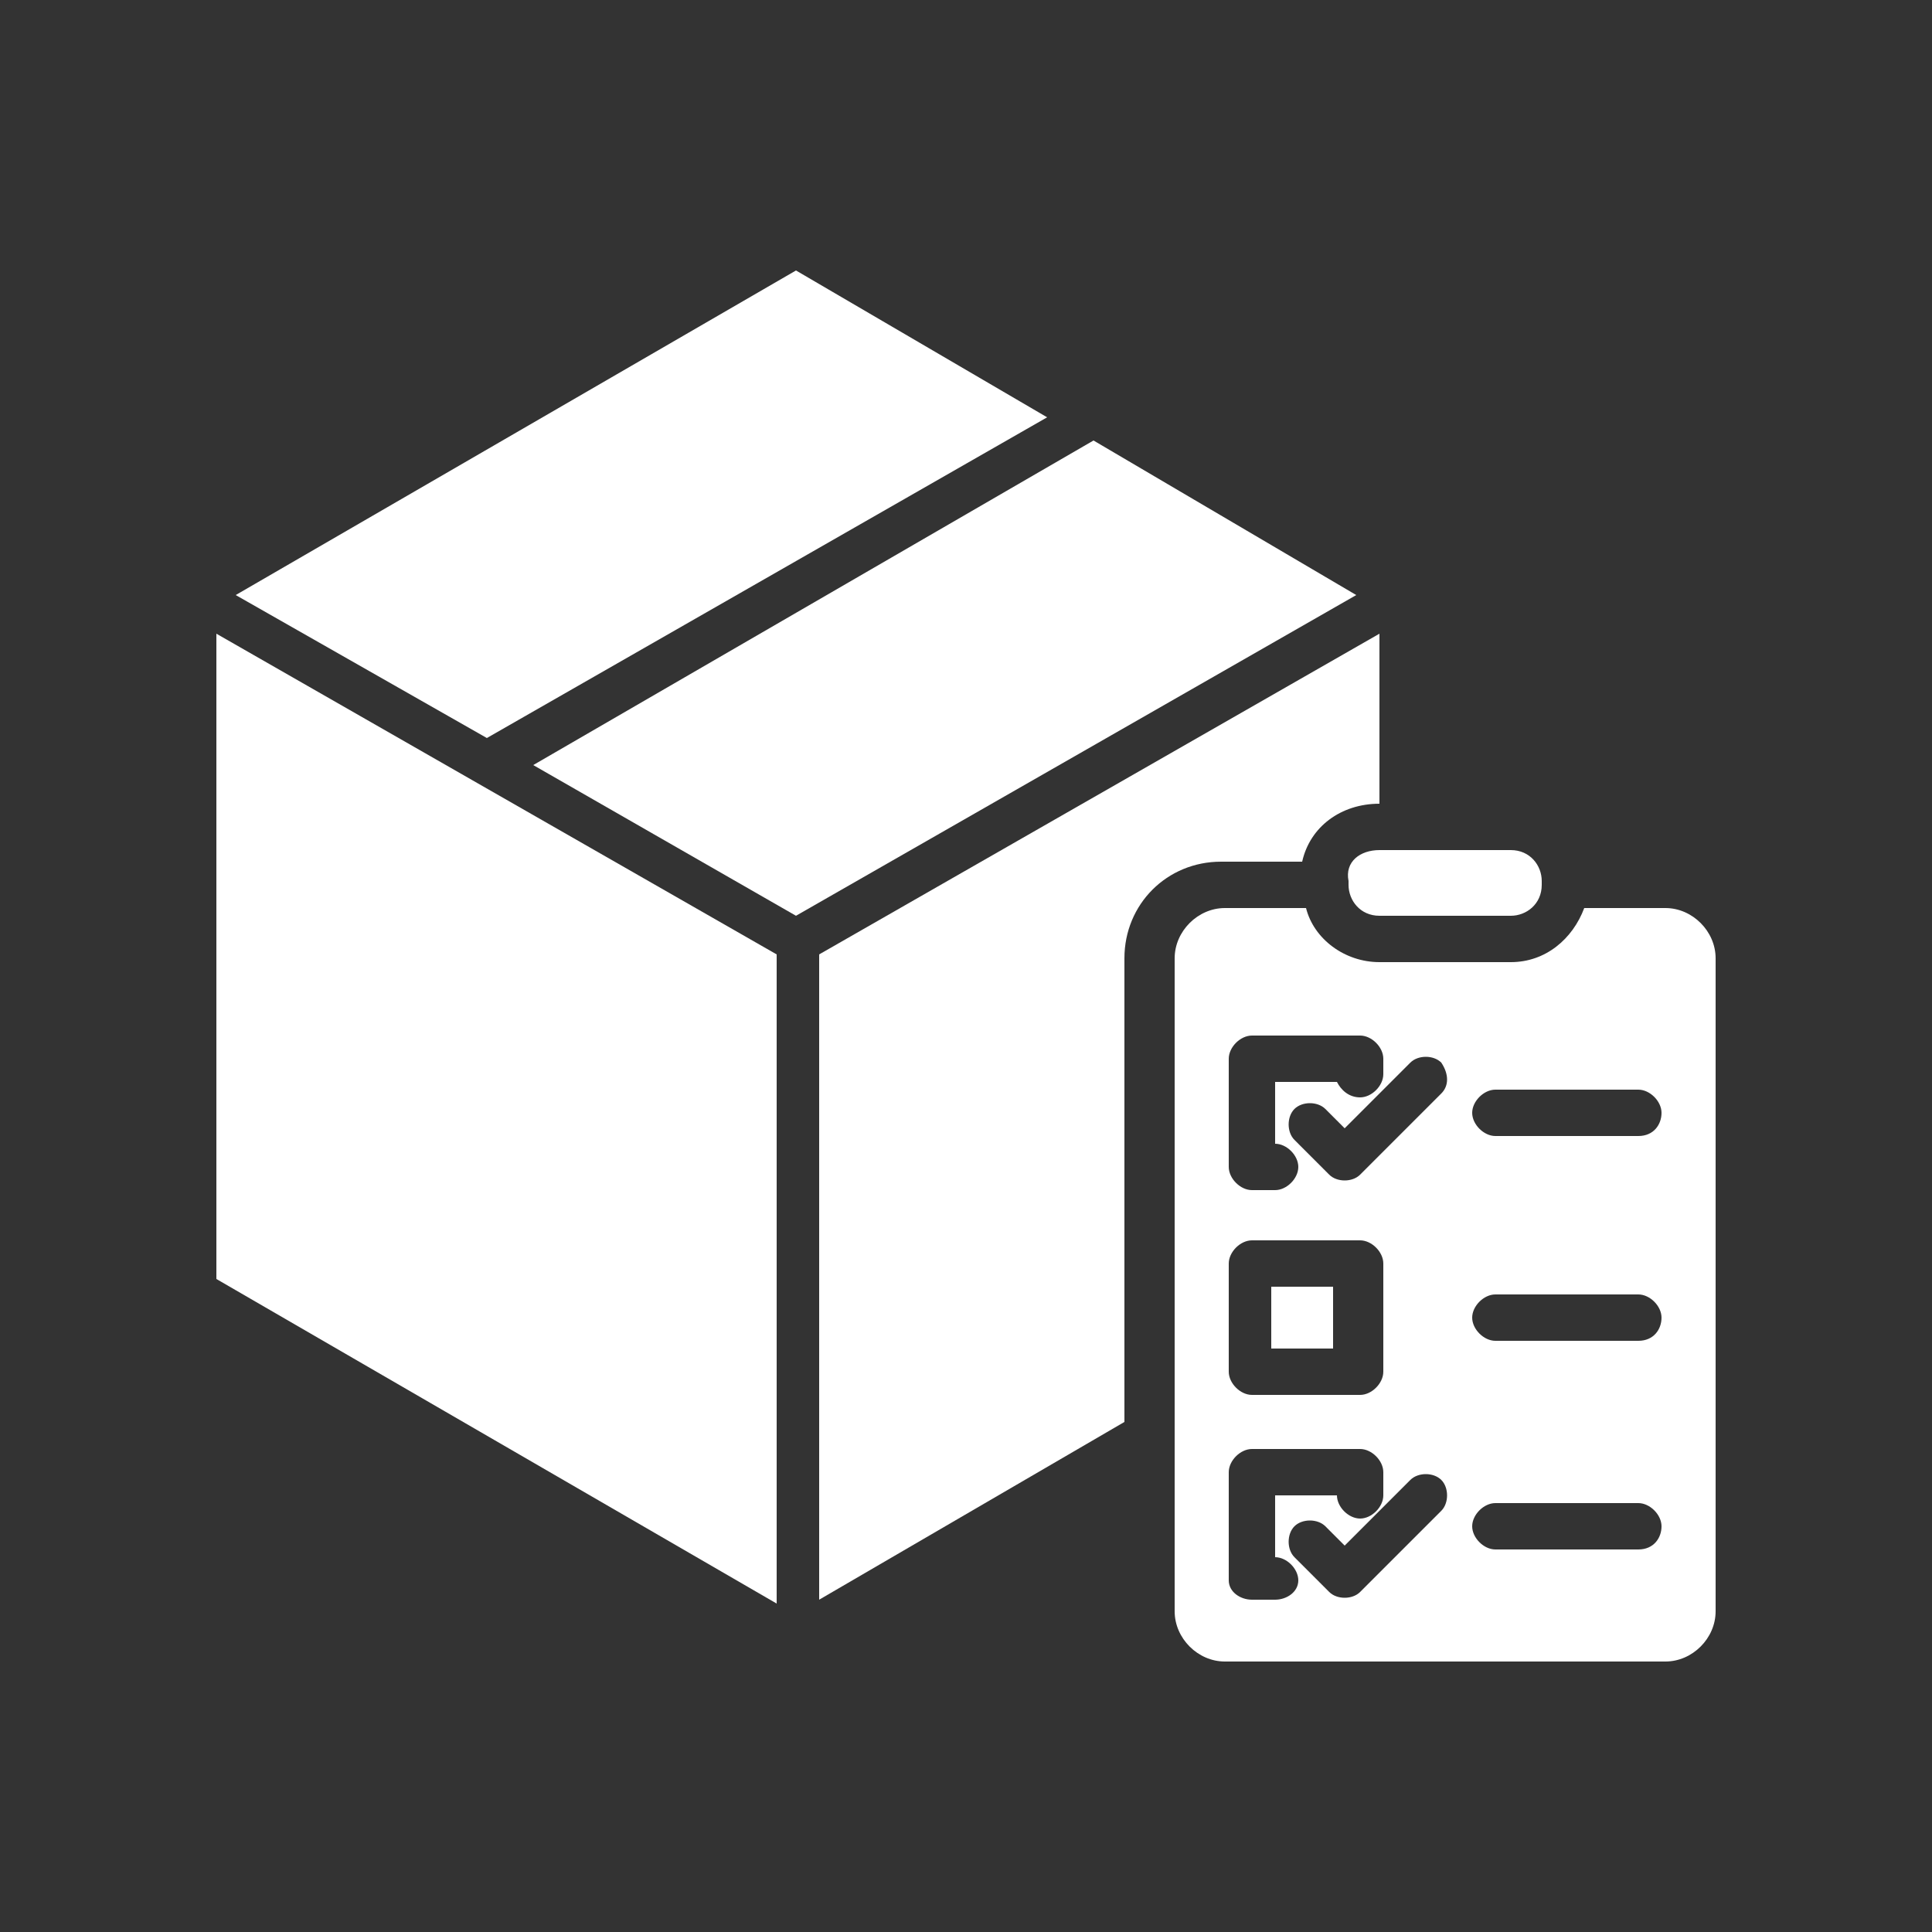
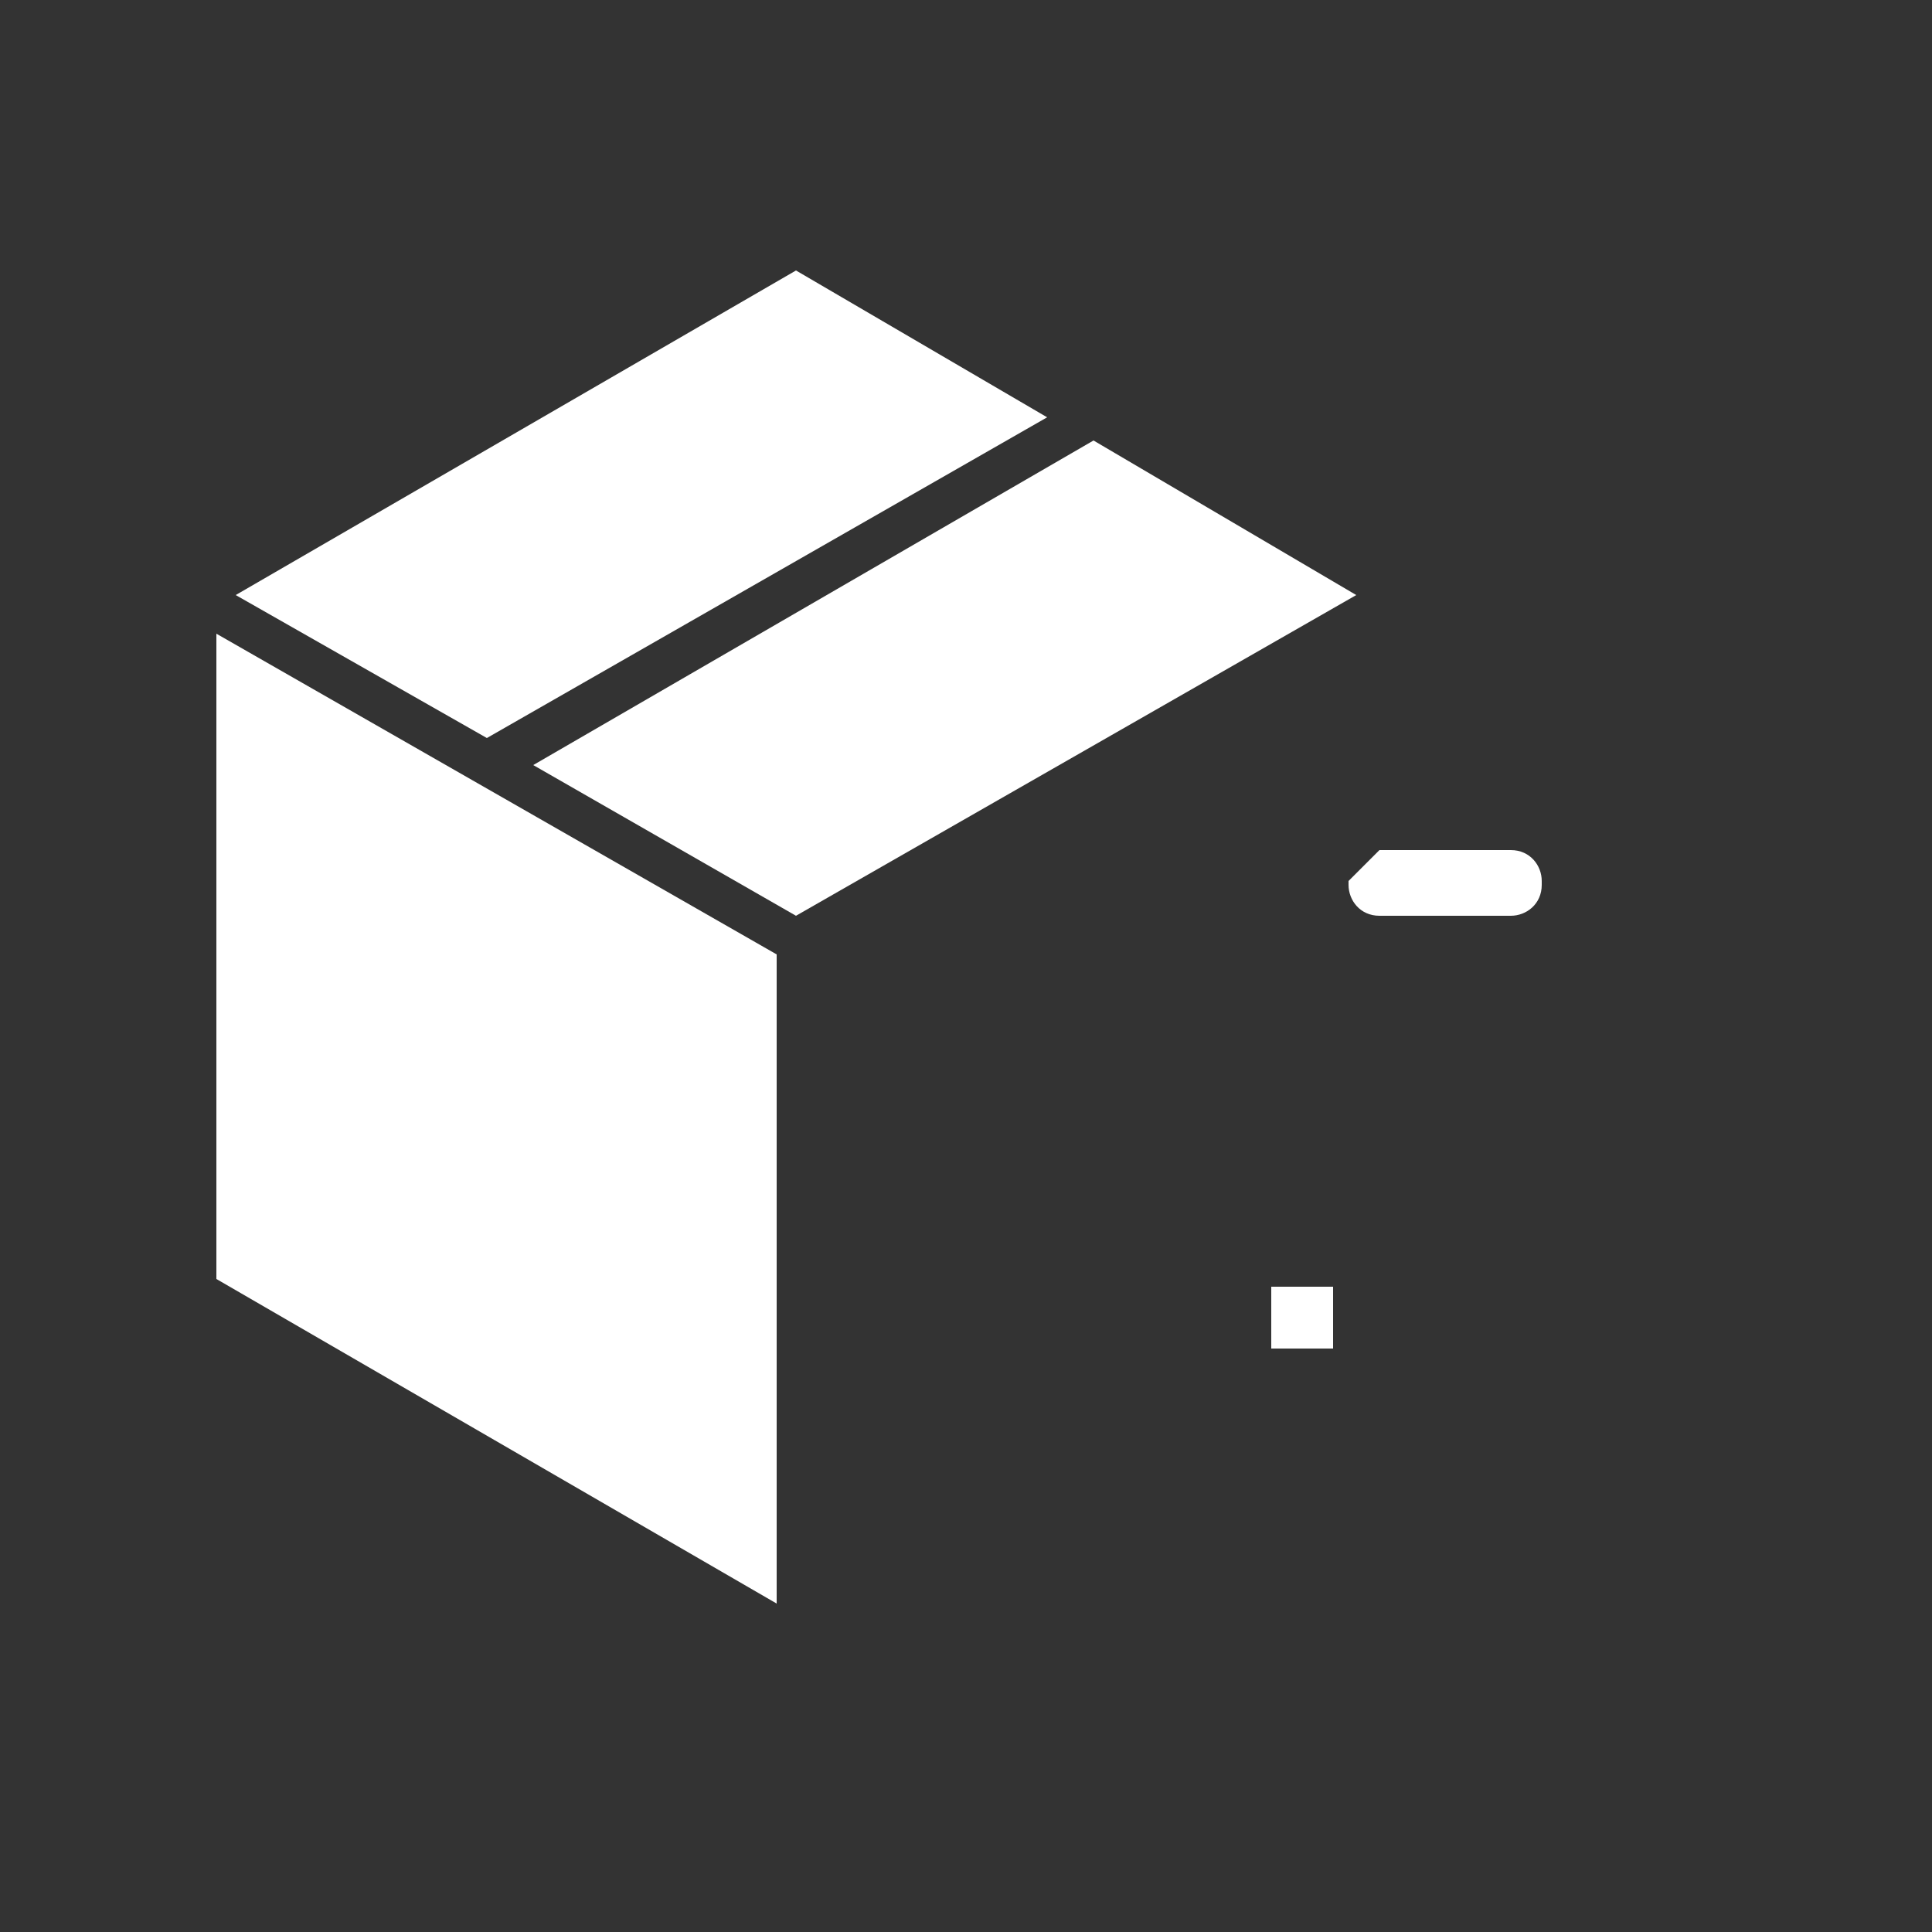
<svg xmlns="http://www.w3.org/2000/svg" version="1.1" x="0px" y="0px" viewBox="0 0 50 50" style="enable-background:new 0 0 50 50;" xml:space="preserve">
  <rect x="0" y="0" width="50" height="50" fill="#333333" stroke="none" />
  <style type="text/css">
	.st0{display:none;}
	.st1{display:inline;}
	.st2{fill:#99CC00;}
	.st3{fill:#FFFFFF;}
</style>
  <g id="green" class="st0">
    <g class="st1">
-       <polygon class="st2" points="20.6,23.7 35.1,15.4 28.3,11.4 13.8,19.8   " />
      <polygon class="st2" points="20.1,24.7 5.6,16.4 5.6,33.1 20.1,41.5   " />
      <rect x="32.9" y="33.3" class="st2" width="1.6" height="1.6" />
      <path class="st2" d="M21.2,24.7v16.7l7.9-4.6V24.8c0-1.4,1.1-2.5,2.5-2.5h2.1c0.2-0.9,1-1.5,2-1.5h0v-4.4L21.2,24.7z" />
      <path class="st2" d="M35.7,22h3.4c0.5,0,0.8,0.4,0.8,0.8v0.1c0,0.5-0.4,0.8-0.8,0.8h-3.4c-0.5,0-0.8-0.4-0.8-0.8v-0.1    C34.8,22.3,35.2,22,35.7,22z" />
      <polygon class="st2" points="27.1,10.8 20.6,7 6.1,15.4 12.6,19.1   " />
-       <path class="st2" d="M43.1,23.5H41c-0.3,0.8-1,1.4-1.9,1.4h-3.4c-0.9,0-1.7-0.6-1.9-1.4h-2.1c-0.7,0-1.3,0.6-1.3,1.3c0,0,0,0,0,0    v16.9c0,0.7,0.6,1.3,1.3,1.3c0,0,0,0,0,0h11.4c0.7,0,1.3-0.6,1.3-1.3c0,0,0,0,0,0V24.8C44.4,24.1,43.8,23.5,43.1,23.5z M31.8,27.4    c0-0.3,0.3-0.6,0.6-0.6c0,0,0,0,0,0h2.8c0.3,0,0.6,0.3,0.6,0.6v0.4c0,0.3-0.3,0.6-0.6,0.6c-0.3,0-0.5-0.2-0.6-0.4h-1.6v1.6h0    c0.3,0,0.6,0.3,0.6,0.6c0,0.3-0.3,0.6-0.6,0.6h-0.6c-0.3,0-0.6-0.3-0.6-0.6c0,0,0,0,0,0V27.4z M31.8,32.7c0-0.3,0.3-0.6,0.6-0.6    h2.8c0.3,0,0.6,0.3,0.6,0.6v2.8c0,0.3-0.3,0.6-0.6,0.6h-2.8c-0.3,0-0.6-0.3-0.6-0.6V32.7z M33,41.4h-0.6c-0.3,0-0.6-0.2-0.6-0.5    c0,0,0,0,0,0v-2.8c0-0.3,0.3-0.6,0.6-0.6h2.8c0.3,0,0.6,0.3,0.6,0.6v0.6c0,0.3-0.3,0.6-0.6,0.6c-0.3,0-0.6-0.3-0.6-0.6h-1.6v1.6h0    c0.3,0,0.6,0.3,0.6,0.6S33.3,41.4,33,41.4L33,41.4z M37.3,39.1l-2.1,2.1c-0.2,0.2-0.6,0.2-0.8,0c0,0,0,0,0,0l-0.9-0.9    c-0.2-0.2-0.2-0.6,0-0.8c0.2-0.2,0.6-0.2,0.8,0l0.5,0.5l1.7-1.7c0.2-0.2,0.6-0.2,0.8,0C37.5,38.5,37.5,38.9,37.3,39.1L37.3,39.1z     M37.3,28.3l-2.1,2.1c-0.2,0.2-0.6,0.2-0.8,0c0,0,0,0,0,0l-0.9-0.9c-0.2-0.2-0.2-0.6,0-0.8c0.2-0.2,0.6-0.2,0.8,0l0.5,0.5l1.7-1.7    c0.2-0.2,0.6-0.2,0.8,0C37.5,27.8,37.5,28.1,37.3,28.3L37.3,28.3z M42.4,40.1h-3.7c-0.3,0-0.6-0.3-0.6-0.6c0-0.3,0.3-0.6,0.6-0.6    h3.7c0.3,0,0.6,0.3,0.6,0.6C43,39.8,42.8,40.1,42.4,40.1z M42.4,34.7h-3.7c-0.3,0-0.6-0.3-0.6-0.6s0.3-0.6,0.6-0.6h3.7    c0.3,0,0.6,0.3,0.6,0.6S42.8,34.7,42.4,34.7z M42.4,29.4h-3.7c-0.3,0-0.6-0.3-0.6-0.6s0.3-0.6,0.6-0.6h3.7c0.3,0,0.6,0.3,0.6,0.6    S42.8,29.4,42.4,29.4z" />
    </g>
  </g>
  <g id="white">
    <g>
      <polygon class="st3" points="20.6,23.7 35.1,15.4 28.3,11.4 13.8,19.8   " />
      <polygon class="st3" points="20.1,24.7 5.6,16.4 5.6,33.1 20.1,41.5   " />
      <rect x="32.9" y="33.3" class="st3" width="1.6" height="1.6" />
-       <path class="st3" d="M21.2,24.7v16.7l7.9-4.6V24.8c0-1.4,1.1-2.5,2.5-2.5h2.1c0.2-0.9,1-1.5,2-1.5h0v-4.4L21.2,24.7z" />
-       <path class="st3" d="M35.7,22h3.4c0.5,0,0.8,0.4,0.8,0.8v0.1c0,0.5-0.4,0.8-0.8,0.8h-3.4c-0.5,0-0.8-0.4-0.8-0.8v-0.1    C34.8,22.3,35.2,22,35.7,22z" />
+       <path class="st3" d="M35.7,22h3.4c0.5,0,0.8,0.4,0.8,0.8v0.1c0,0.5-0.4,0.8-0.8,0.8h-3.4c-0.5,0-0.8-0.4-0.8-0.8v-0.1    z" />
      <polygon class="st3" points="27.1,10.8 20.6,7 6.1,15.4 12.6,19.1   " />
-       <path class="st3" d="M43.1,23.5H41c-0.3,0.8-1,1.4-1.9,1.4h-3.4c-0.9,0-1.7-0.6-1.9-1.4h-2.1c-0.7,0-1.3,0.6-1.3,1.3c0,0,0,0,0,0    v16.9c0,0.7,0.6,1.3,1.3,1.3c0,0,0,0,0,0h11.4c0.7,0,1.3-0.6,1.3-1.3c0,0,0,0,0,0V24.8C44.4,24.1,43.8,23.5,43.1,23.5z M31.8,27.4    c0-0.3,0.3-0.6,0.6-0.6c0,0,0,0,0,0h2.8c0.3,0,0.6,0.3,0.6,0.6v0.4c0,0.3-0.3,0.6-0.6,0.6c-0.3,0-0.5-0.2-0.6-0.4h-1.6v1.6h0    c0.3,0,0.6,0.3,0.6,0.6c0,0.3-0.3,0.6-0.6,0.6h-0.6c-0.3,0-0.6-0.3-0.6-0.6c0,0,0,0,0,0V27.4z M31.8,32.7c0-0.3,0.3-0.6,0.6-0.6    h2.8c0.3,0,0.6,0.3,0.6,0.6v2.8c0,0.3-0.3,0.6-0.6,0.6h-2.8c-0.3,0-0.6-0.3-0.6-0.6V32.7z M33,41.4h-0.6c-0.3,0-0.6-0.2-0.6-0.5    c0,0,0,0,0,0v-2.8c0-0.3,0.3-0.6,0.6-0.6h2.8c0.3,0,0.6,0.3,0.6,0.6v0.6c0,0.3-0.3,0.6-0.6,0.6c-0.3,0-0.6-0.3-0.6-0.6h-1.6v1.6h0    c0.3,0,0.6,0.3,0.6,0.6S33.3,41.4,33,41.4L33,41.4z M37.3,39.1l-2.1,2.1c-0.2,0.2-0.6,0.2-0.8,0c0,0,0,0,0,0l-0.9-0.9    c-0.2-0.2-0.2-0.6,0-0.8c0.2-0.2,0.6-0.2,0.8,0l0.5,0.5l1.7-1.7c0.2-0.2,0.6-0.2,0.8,0C37.5,38.5,37.5,38.9,37.3,39.1L37.3,39.1z     M37.3,28.3l-2.1,2.1c-0.2,0.2-0.6,0.2-0.8,0c0,0,0,0,0,0l-0.9-0.9c-0.2-0.2-0.2-0.6,0-0.8c0.2-0.2,0.6-0.2,0.8,0l0.5,0.5l1.7-1.7    c0.2-0.2,0.6-0.2,0.8,0C37.5,27.8,37.5,28.1,37.3,28.3L37.3,28.3z M42.4,40.1h-3.7c-0.3,0-0.6-0.3-0.6-0.6c0-0.3,0.3-0.6,0.6-0.6    h3.7c0.3,0,0.6,0.3,0.6,0.6C43,39.8,42.8,40.1,42.4,40.1z M42.4,34.7h-3.7c-0.3,0-0.6-0.3-0.6-0.6s0.3-0.6,0.6-0.6h3.7    c0.3,0,0.6,0.3,0.6,0.6S42.8,34.7,42.4,34.7z M42.4,29.4h-3.7c-0.3,0-0.6-0.3-0.6-0.6s0.3-0.6,0.6-0.6h3.7c0.3,0,0.6,0.3,0.6,0.6    S42.8,29.4,42.4,29.4z" />
    </g>
  </g>
</svg>